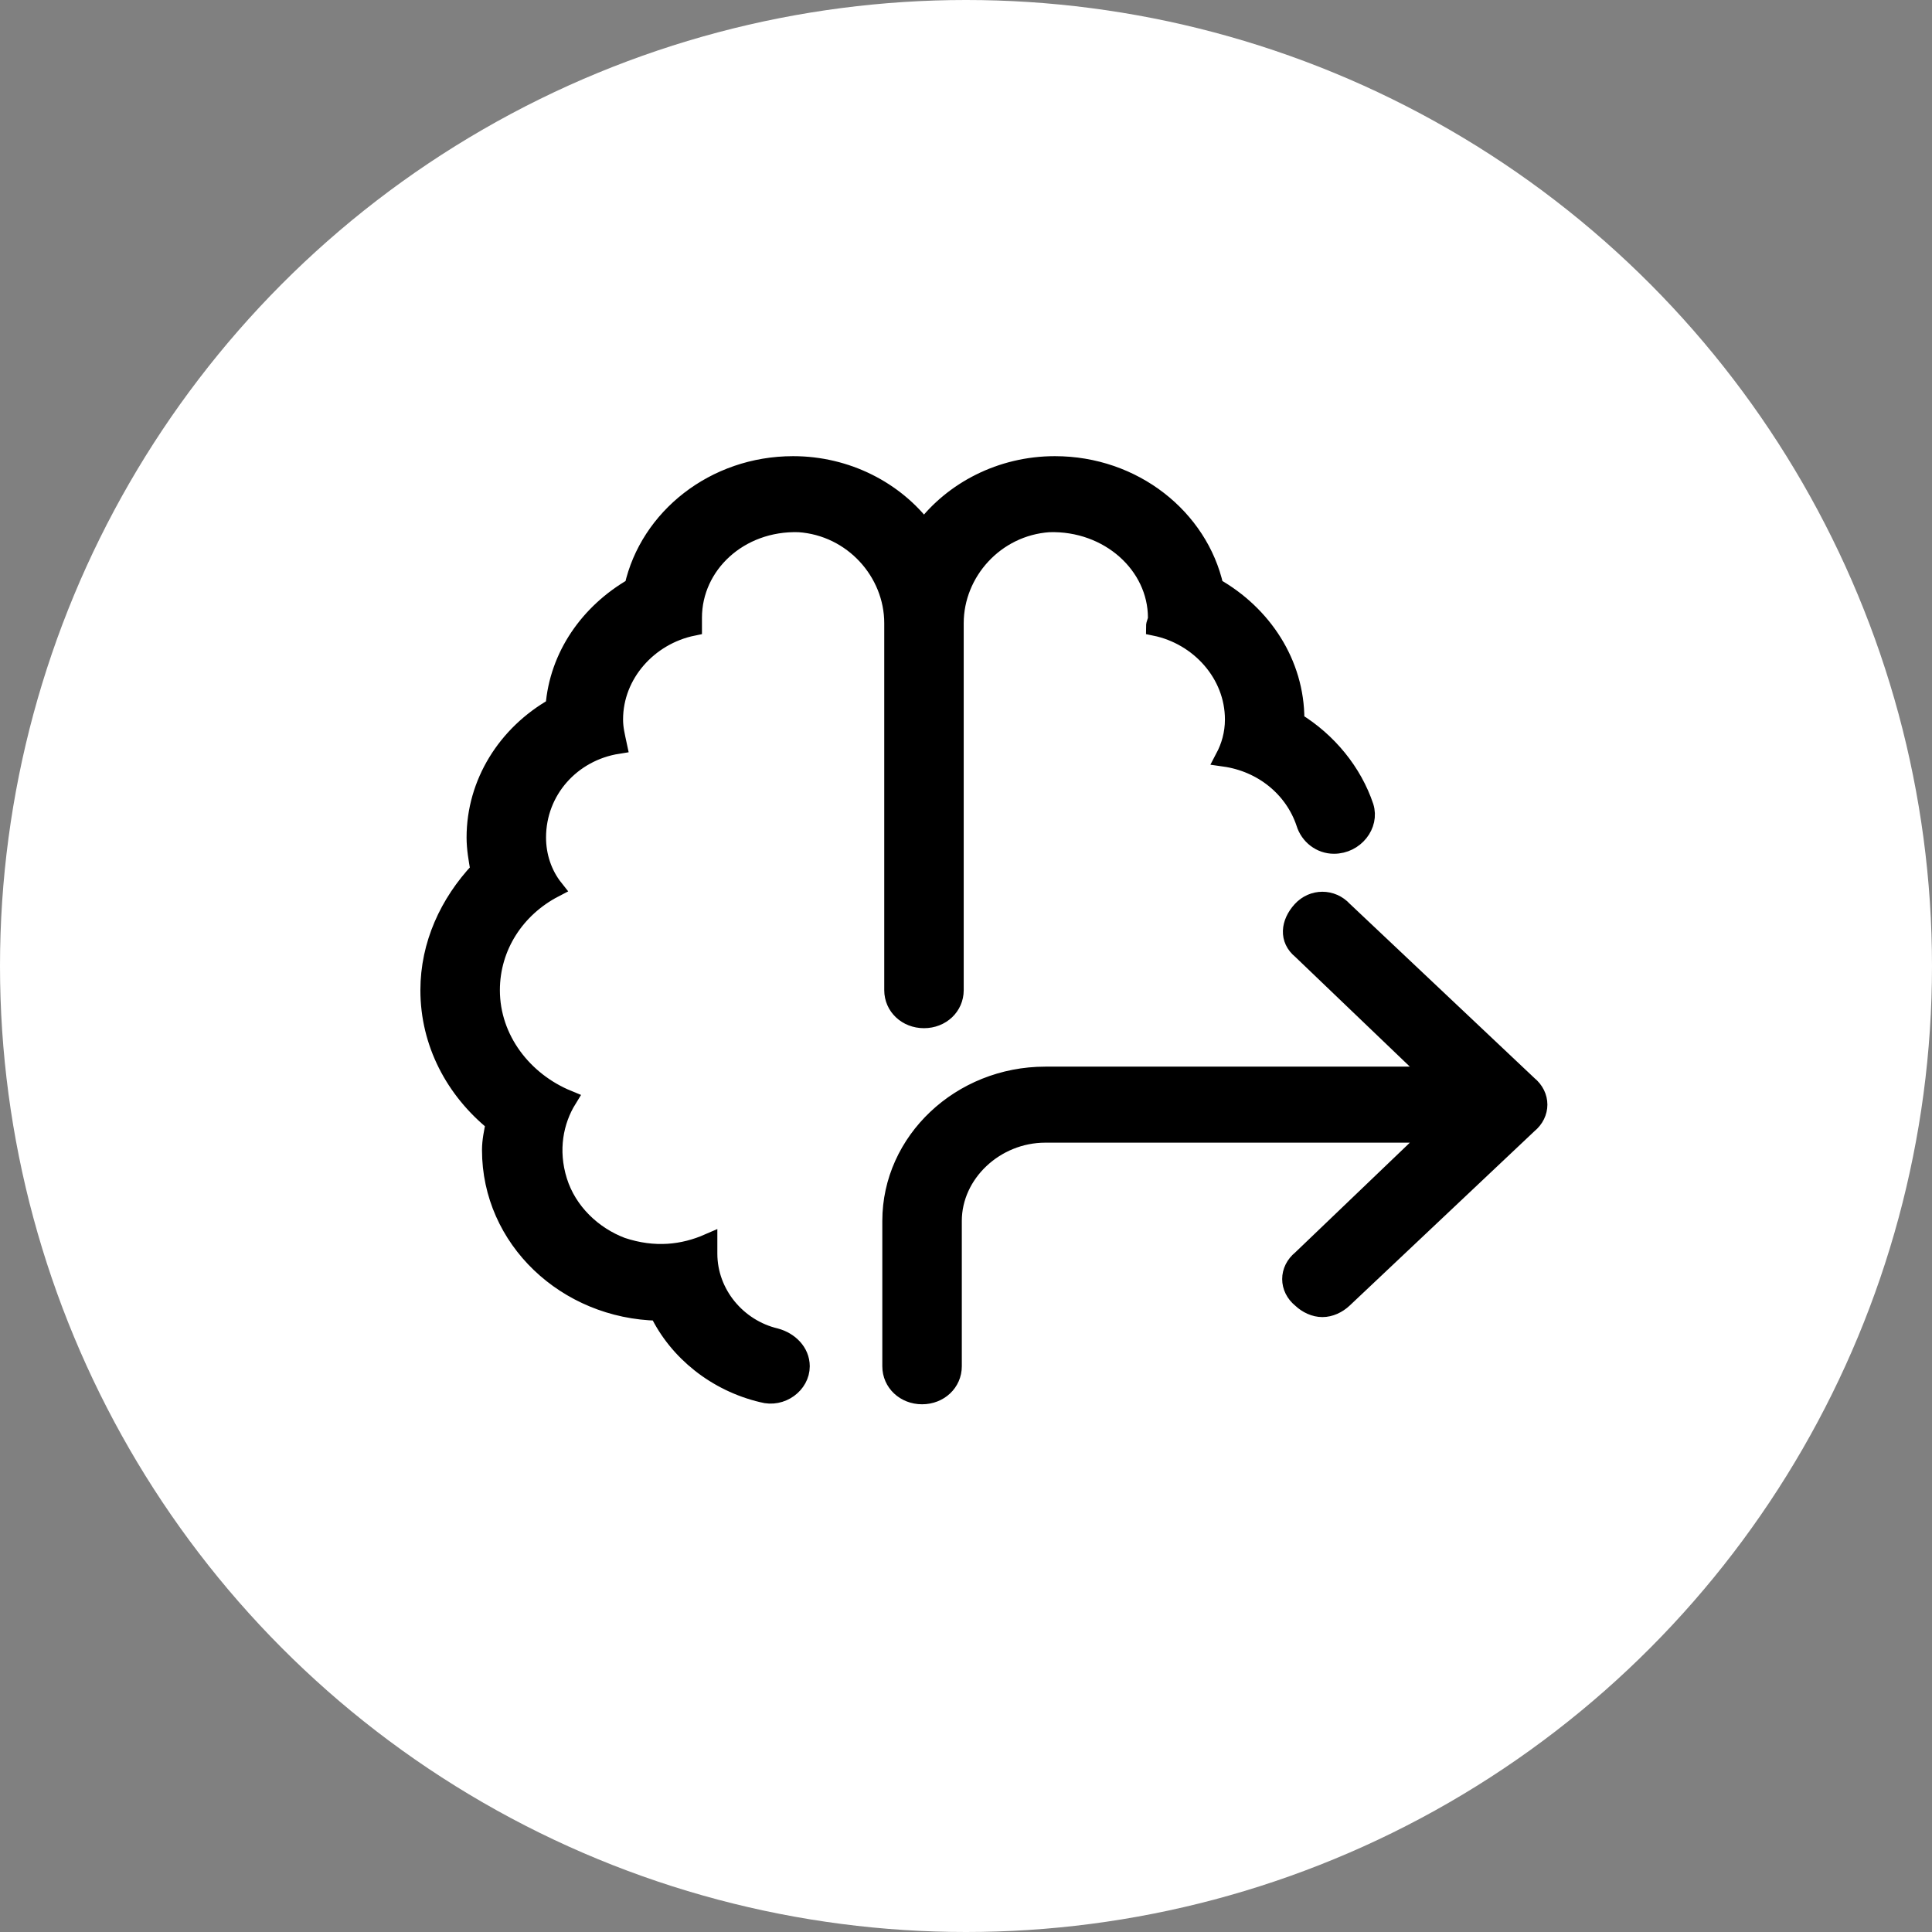
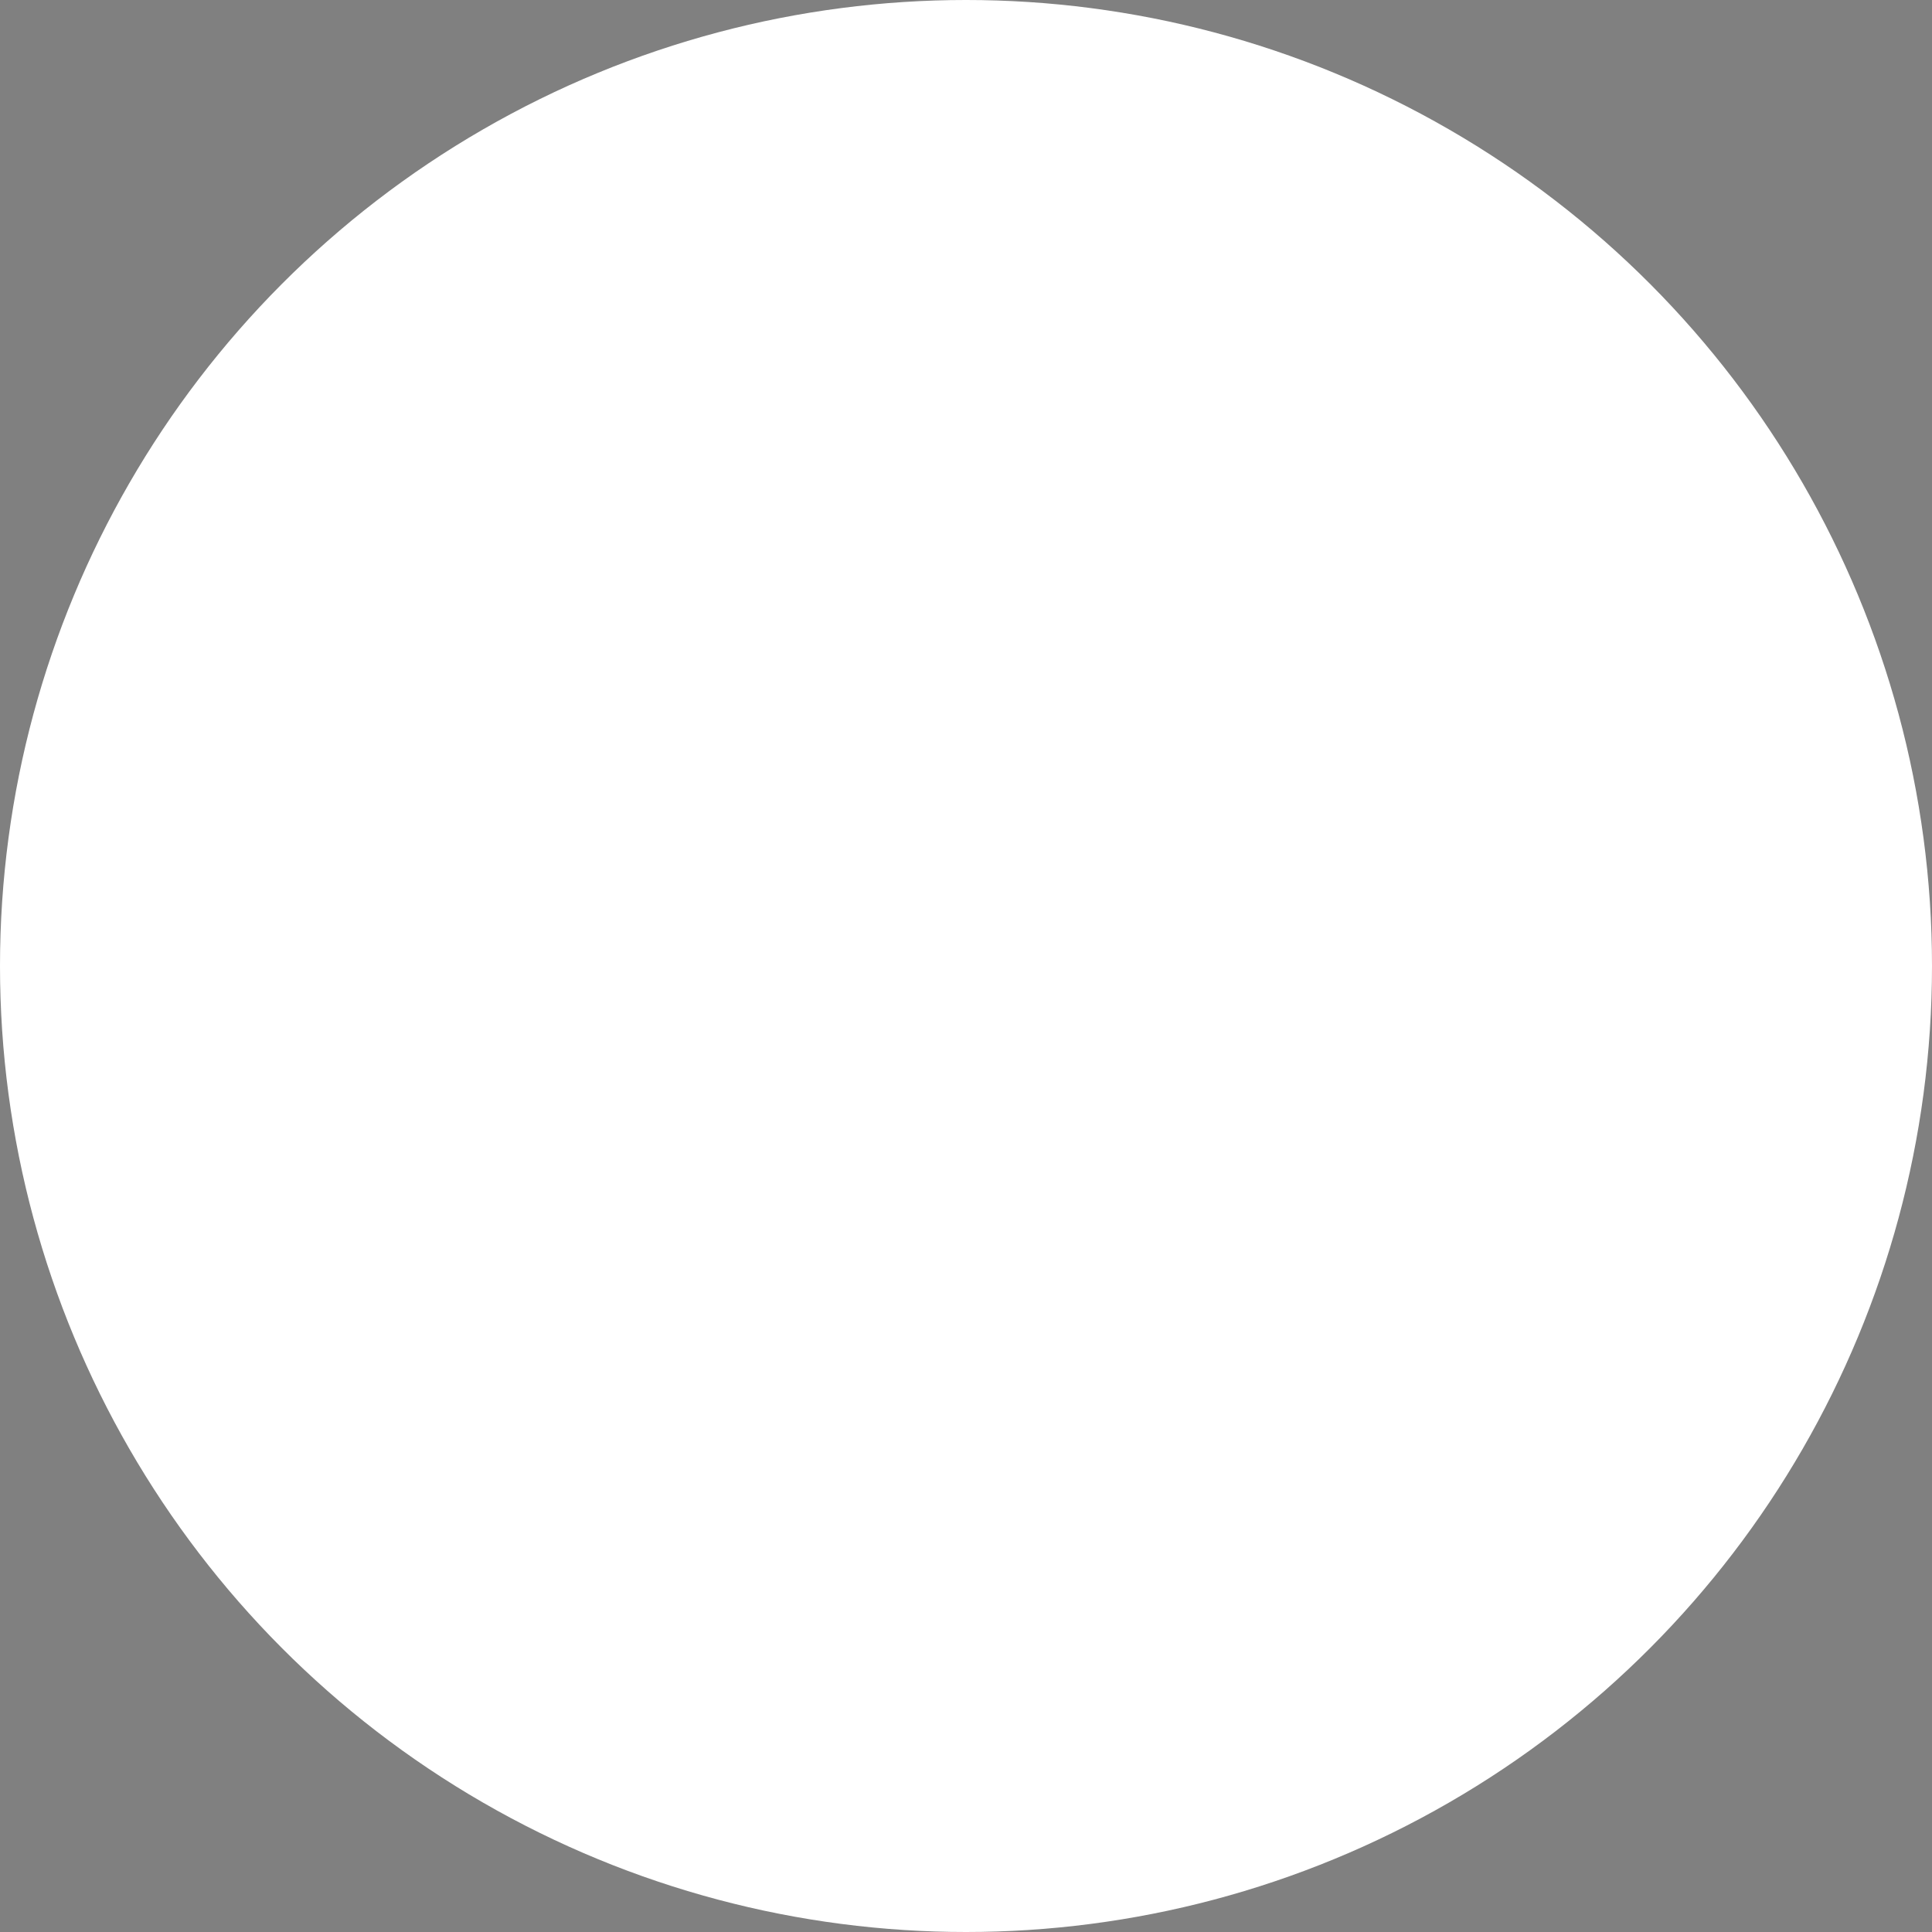
<svg xmlns="http://www.w3.org/2000/svg" width="54" height="54" viewBox="0 0 54 54" fill="none">
  <rect x="0" y="0" width="54" height="54" fill="#808080" stroke="none" />
  <circle cx="27" cy="27" r="27" fill="white" />
  <g clip-path="url(#clip0_210_2540)">
    <mask id="mask0_210_2540" style="mask-type:luminance" maskUnits="userSpaceOnUse" x="11" y="11" width="33" height="30">
-       <path d="M44 11H11V41H44V11Z" fill="white" />
-     </mask>
+       </mask>
    <g mask="url(#mask0_210_2540)">
      <mask id="mask1_210_2540" style="mask-type:luminance" maskUnits="userSpaceOnUse" x="11" y="11" width="33" height="30">
        <path d="M44 11H11V41H44V11Z" fill="white" />
      </mask>
      <g mask="url(#mask1_210_2540)">
-         <path fill-rule="evenodd" clip-rule="evenodd" d="M22.329 14.625C23.835 14.727 24.965 15.996 24.965 17.418V27.676C24.965 28.133 25.341 28.488 25.826 28.488C26.31 28.488 26.686 28.133 26.686 27.676V17.418C26.686 15.996 27.816 14.727 29.322 14.625C30.99 14.574 32.335 15.793 32.335 17.266C32.335 17.367 32.281 17.418 32.281 17.52C33.518 17.773 34.487 18.84 34.487 20.109C34.487 20.516 34.379 20.871 34.218 21.176C35.294 21.328 36.154 22.039 36.477 23.004C36.585 23.359 36.908 23.613 37.284 23.613C37.876 23.613 38.306 23.055 38.145 22.547C37.822 21.582 37.123 20.719 36.208 20.16V20.109C36.208 18.535 35.294 17.164 33.949 16.402C33.518 14.473 31.689 13 29.484 13C27.977 13 26.633 13.711 25.826 14.777C25.019 13.711 23.674 13 22.168 13C19.962 13 18.133 14.473 17.702 16.402C16.465 17.113 15.604 18.332 15.497 19.754C14.152 20.516 13.291 21.887 13.291 23.41C13.291 23.715 13.345 24.02 13.399 24.324C12.538 25.238 12 26.406 12 27.676C12 29.148 12.699 30.469 13.829 31.383C13.775 31.637 13.722 31.891 13.722 32.145C13.722 34.633 15.82 36.613 18.402 36.664C18.94 37.781 20.016 38.645 21.307 38.949C21.845 39.102 22.383 38.695 22.383 38.188C22.383 37.781 22.06 37.477 21.683 37.375C20.607 37.121 19.8 36.156 19.8 35.039C19.8 34.938 19.8 34.836 19.8 34.734C19.101 35.039 18.294 35.141 17.38 34.836C16.573 34.531 15.873 33.871 15.604 33.008C15.335 32.145 15.497 31.332 15.873 30.723C14.636 30.215 13.722 29.047 13.722 27.676C13.722 26.457 14.421 25.391 15.497 24.832C15.174 24.426 15.012 23.918 15.012 23.41C15.012 22.09 15.981 21.023 17.272 20.82C17.218 20.566 17.165 20.363 17.165 20.109C17.165 18.84 18.133 17.773 19.37 17.52C19.37 17.418 19.37 17.367 19.37 17.266C19.37 15.793 20.661 14.574 22.329 14.625ZM42.718 30.316L37.553 25.441C37.23 25.086 36.692 25.086 36.37 25.441C36.047 25.797 35.993 26.254 36.37 26.559L40.028 30.063H29.215C26.848 30.063 24.911 31.891 24.911 34.125V38.188C24.911 38.645 25.288 39 25.772 39C26.256 39 26.633 38.645 26.633 38.188V34.125C26.633 32.805 27.816 31.688 29.215 31.688H40.028L36.37 35.191C35.993 35.496 35.993 36.004 36.37 36.309C36.531 36.461 36.746 36.563 36.961 36.563C37.177 36.563 37.392 36.461 37.553 36.309L42.718 31.434C43.094 31.129 43.094 30.621 42.718 30.316Z" fill="black" stroke="black" stroke-width="0.5" />
+         <path fill-rule="evenodd" clip-rule="evenodd" d="M22.329 14.625C23.835 14.727 24.965 15.996 24.965 17.418V27.676C24.965 28.133 25.341 28.488 25.826 28.488C26.31 28.488 26.686 28.133 26.686 27.676V17.418C26.686 15.996 27.816 14.727 29.322 14.625C30.99 14.574 32.335 15.793 32.335 17.266C33.518 17.773 34.487 18.84 34.487 20.109C34.487 20.516 34.379 20.871 34.218 21.176C35.294 21.328 36.154 22.039 36.477 23.004C36.585 23.359 36.908 23.613 37.284 23.613C37.876 23.613 38.306 23.055 38.145 22.547C37.822 21.582 37.123 20.719 36.208 20.16V20.109C36.208 18.535 35.294 17.164 33.949 16.402C33.518 14.473 31.689 13 29.484 13C27.977 13 26.633 13.711 25.826 14.777C25.019 13.711 23.674 13 22.168 13C19.962 13 18.133 14.473 17.702 16.402C16.465 17.113 15.604 18.332 15.497 19.754C14.152 20.516 13.291 21.887 13.291 23.41C13.291 23.715 13.345 24.02 13.399 24.324C12.538 25.238 12 26.406 12 27.676C12 29.148 12.699 30.469 13.829 31.383C13.775 31.637 13.722 31.891 13.722 32.145C13.722 34.633 15.82 36.613 18.402 36.664C18.94 37.781 20.016 38.645 21.307 38.949C21.845 39.102 22.383 38.695 22.383 38.188C22.383 37.781 22.06 37.477 21.683 37.375C20.607 37.121 19.8 36.156 19.8 35.039C19.8 34.938 19.8 34.836 19.8 34.734C19.101 35.039 18.294 35.141 17.38 34.836C16.573 34.531 15.873 33.871 15.604 33.008C15.335 32.145 15.497 31.332 15.873 30.723C14.636 30.215 13.722 29.047 13.722 27.676C13.722 26.457 14.421 25.391 15.497 24.832C15.174 24.426 15.012 23.918 15.012 23.41C15.012 22.09 15.981 21.023 17.272 20.82C17.218 20.566 17.165 20.363 17.165 20.109C17.165 18.84 18.133 17.773 19.37 17.52C19.37 17.418 19.37 17.367 19.37 17.266C19.37 15.793 20.661 14.574 22.329 14.625ZM42.718 30.316L37.553 25.441C37.23 25.086 36.692 25.086 36.37 25.441C36.047 25.797 35.993 26.254 36.37 26.559L40.028 30.063H29.215C26.848 30.063 24.911 31.891 24.911 34.125V38.188C24.911 38.645 25.288 39 25.772 39C26.256 39 26.633 38.645 26.633 38.188V34.125C26.633 32.805 27.816 31.688 29.215 31.688H40.028L36.37 35.191C35.993 35.496 35.993 36.004 36.37 36.309C36.531 36.461 36.746 36.563 36.961 36.563C37.177 36.563 37.392 36.461 37.553 36.309L42.718 31.434C43.094 31.129 43.094 30.621 42.718 30.316Z" fill="black" stroke="black" stroke-width="0.5" />
      </g>
    </g>
  </g>
  <defs>
    <clipPath id="clip0_210_2540">
-       <rect width="33" height="30" fill="white" transform="translate(11 11)" />
-     </clipPath>
+       </clipPath>
  </defs>
</svg>